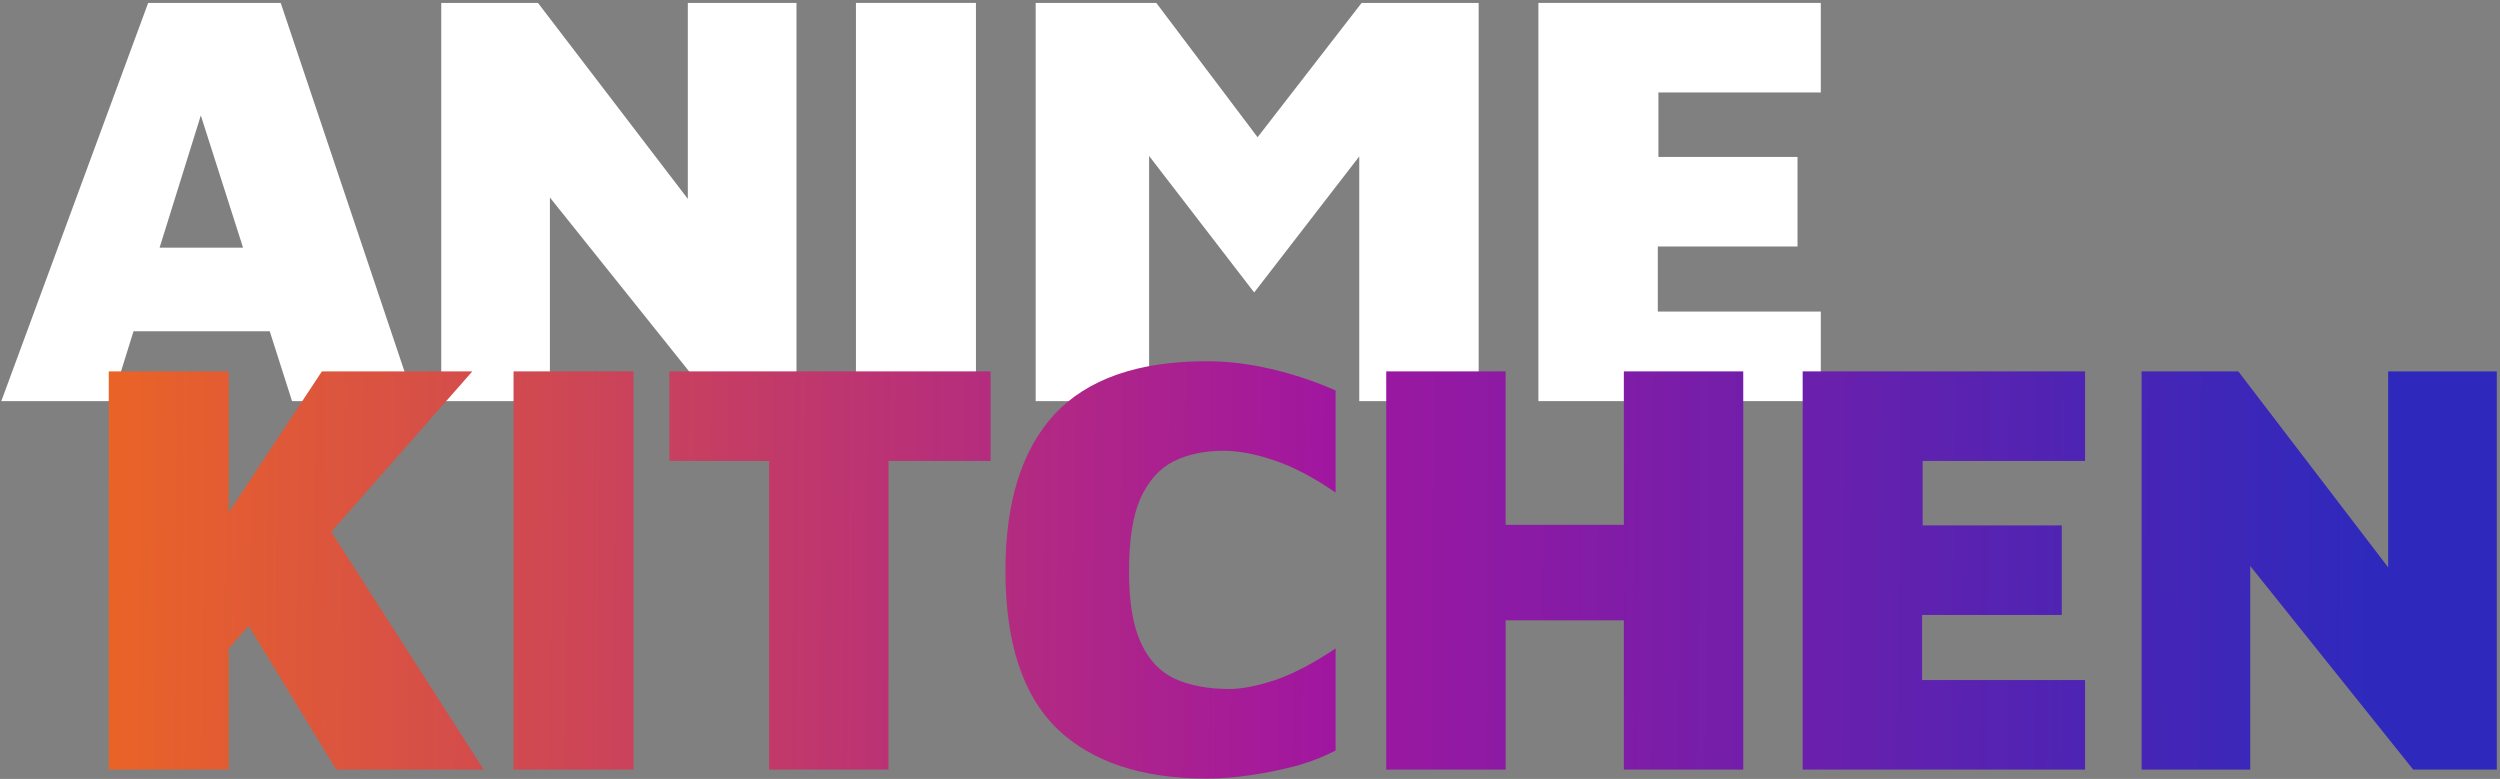
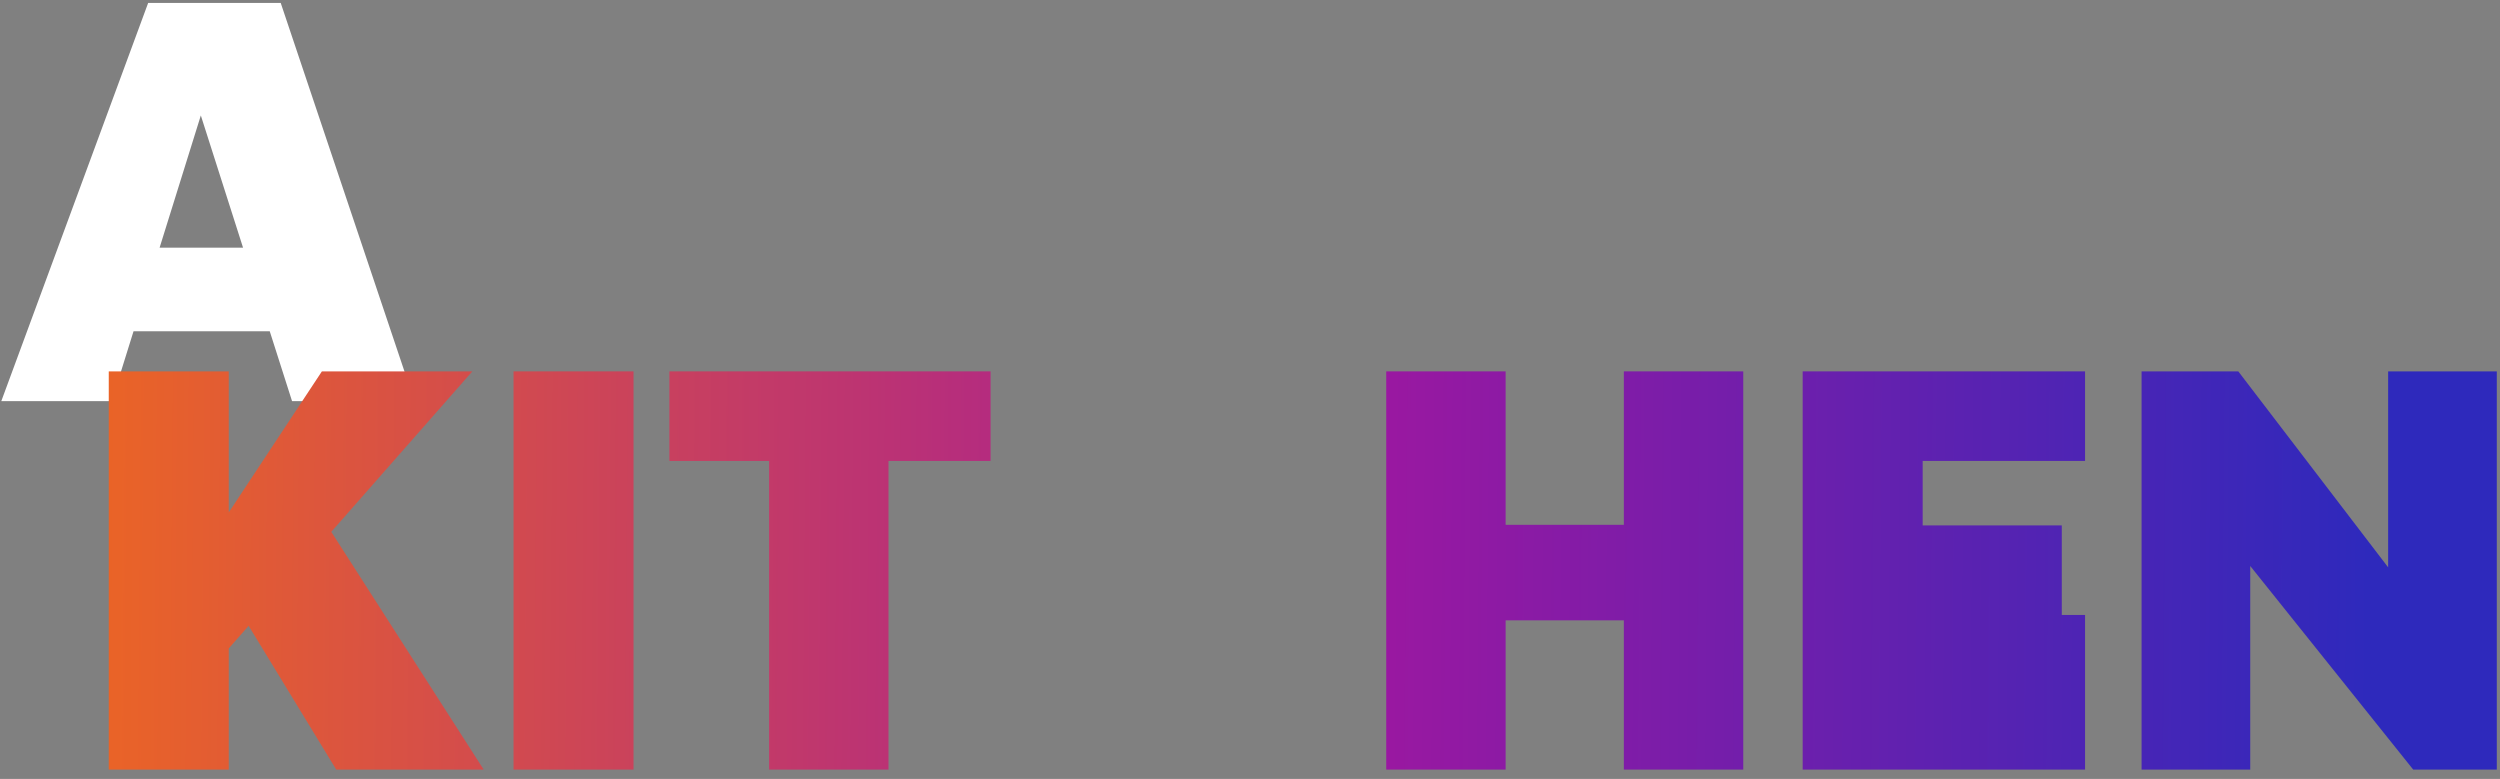
<svg xmlns="http://www.w3.org/2000/svg" width="536" height="167" viewBox="0 0 536 167" fill="none">
  <rect x="0" y="0" width="536" height="167" fill="#808080" stroke="none" />
  <path d="M0.279 86L31.767 0.624H60.183L88.855 86H62.615L36.375 3.824L49.943 2.672L23.959 86H0.279ZM19.863 71.024L24.215 53.104H61.719L64.151 71.024H19.863Z" fill="white" />
-   <path d="M94.604 86V0.624H115.34L155.276 52.848L147.468 69.744V0.624H170.764V86H152.844L112.78 35.952L117.9 24.304V86H94.604Z" fill="white" />
-   <path d="M183.514 86V0.624H209.242V86H183.514Z" fill="white" />
-   <path d="M222.049 86V0.624H247.905L276.193 38.128H262.881L291.937 0.624H317.025V86H291.425V19.056L295.393 28.4L268.897 62.704L241.505 27.12L246.369 24.688V86H222.049Z" fill="white" />
-   <path d="M329.834 86V0.624H390.378V19.824H355.562V33.648H385.386V52.848H355.434V66.8H390.378V86H329.834Z" fill="white" />
  <path d="M48.15 140.04L38.166 126.344L69.014 79.624H101.27L48.15 140.04ZM23.318 165V79.624H49.046V165H23.318ZM68.502 110.088L103.702 165H72.086L48.534 126.344L68.502 110.088Z" fill="url(#paint0_linear_796_2501)" />
  <path d="M110.103 165V79.624H135.831V165H110.103Z" fill="url(#paint1_linear_796_2501)" />
  <path d="M164.894 165V98.824H143.518V79.624H212.382V98.824H190.494V165H164.894Z" fill="url(#paint2_linear_796_2501)" />
-   <path d="M258.704 166.92C244.795 166.92 234.128 163.379 226.704 156.296C219.28 149.128 215.568 137.822 215.568 122.376C215.568 107.614 219.067 96.435 226.064 88.84C233.147 81.246 244.027 77.448 258.704 77.448C263.227 77.448 267.835 78.003 272.528 79.112C277.307 80.222 281.915 81.758 286.352 83.72V105.608C281.659 102.366 277.264 100.062 273.168 98.696C269.158 97.331 265.531 96.648 262.288 96.648C258.192 96.648 254.608 97.416 251.536 98.952C248.55 100.488 246.203 103.134 244.496 106.888C242.875 110.558 242.064 115.763 242.064 122.504C242.064 129.075 242.918 134.195 244.624 137.864C246.331 141.534 248.763 144.094 251.92 145.544C255.163 146.995 259.046 147.72 263.568 147.72C266.214 147.72 269.499 147.08 273.424 145.8C277.35 144.435 281.659 142.174 286.352 139.016V160.904C284.134 162.099 281.446 163.166 278.288 164.104C275.131 164.958 271.846 165.64 268.432 166.152C265.019 166.664 261.776 166.92 258.704 166.92Z" fill="url(#paint3_linear_796_2501)" />
  <path d="M297.208 165V79.624H322.808V112.52H348.152V79.624H373.752V165H348.152V133H322.808V165H297.208Z" fill="url(#paint4_linear_796_2501)" />
-   <path d="M386.493 165V79.624H447.037V98.824H412.221V112.648H442.045V131.848H412.093V145.8H447.037V165H386.493Z" fill="url(#paint5_linear_796_2501)" />
+   <path d="M386.493 165V79.624H447.037V98.824H412.221V112.648H442.045V131.848H412.093H447.037V165H386.493Z" fill="url(#paint5_linear_796_2501)" />
  <path d="M459.153 165V79.624H479.889L519.825 131.848L512.017 148.744V79.624H535.313V165H517.393L477.329 114.952L482.449 103.304V165H459.153Z" fill="url(#paint6_linear_796_2501)" />
  <defs>
    <linearGradient id="paint0_linear_796_2501" x1="-45.739" y1="34" x2="569.487" y2="38.991" gradientUnits="userSpaceOnUse">
      <stop stop-color="#FD7807" />
      <stop offset="0.535" stop-color="#A1179F" />
      <stop offset="0.901" stop-color="#2E29BC" />
    </linearGradient>
    <linearGradient id="paint1_linear_796_2501" x1="-45.739" y1="34" x2="569.487" y2="38.991" gradientUnits="userSpaceOnUse">
      <stop stop-color="#FD7807" />
      <stop offset="0.535" stop-color="#A1179F" />
      <stop offset="0.901" stop-color="#2E29BC" />
    </linearGradient>
    <linearGradient id="paint2_linear_796_2501" x1="-45.739" y1="34" x2="569.487" y2="38.991" gradientUnits="userSpaceOnUse">
      <stop stop-color="#FD7807" />
      <stop offset="0.535" stop-color="#A1179F" />
      <stop offset="0.901" stop-color="#2E29BC" />
    </linearGradient>
    <linearGradient id="paint3_linear_796_2501" x1="-45.739" y1="34" x2="569.487" y2="38.991" gradientUnits="userSpaceOnUse">
      <stop stop-color="#FD7807" />
      <stop offset="0.535" stop-color="#A1179F" />
      <stop offset="0.901" stop-color="#2E29BC" />
    </linearGradient>
    <linearGradient id="paint4_linear_796_2501" x1="-45.739" y1="34" x2="569.487" y2="38.991" gradientUnits="userSpaceOnUse">
      <stop stop-color="#FD7807" />
      <stop offset="0.535" stop-color="#A1179F" />
      <stop offset="0.901" stop-color="#2E29BC" />
    </linearGradient>
    <linearGradient id="paint5_linear_796_2501" x1="-45.739" y1="34" x2="569.487" y2="38.991" gradientUnits="userSpaceOnUse">
      <stop stop-color="#FD7807" />
      <stop offset="0.535" stop-color="#A1179F" />
      <stop offset="0.901" stop-color="#2E29BC" />
    </linearGradient>
    <linearGradient id="paint6_linear_796_2501" x1="-45.739" y1="34" x2="569.487" y2="38.991" gradientUnits="userSpaceOnUse">
      <stop stop-color="#FD7807" />
      <stop offset="0.535" stop-color="#A1179F" />
      <stop offset="0.901" stop-color="#2E29BC" />
    </linearGradient>
  </defs>
</svg>